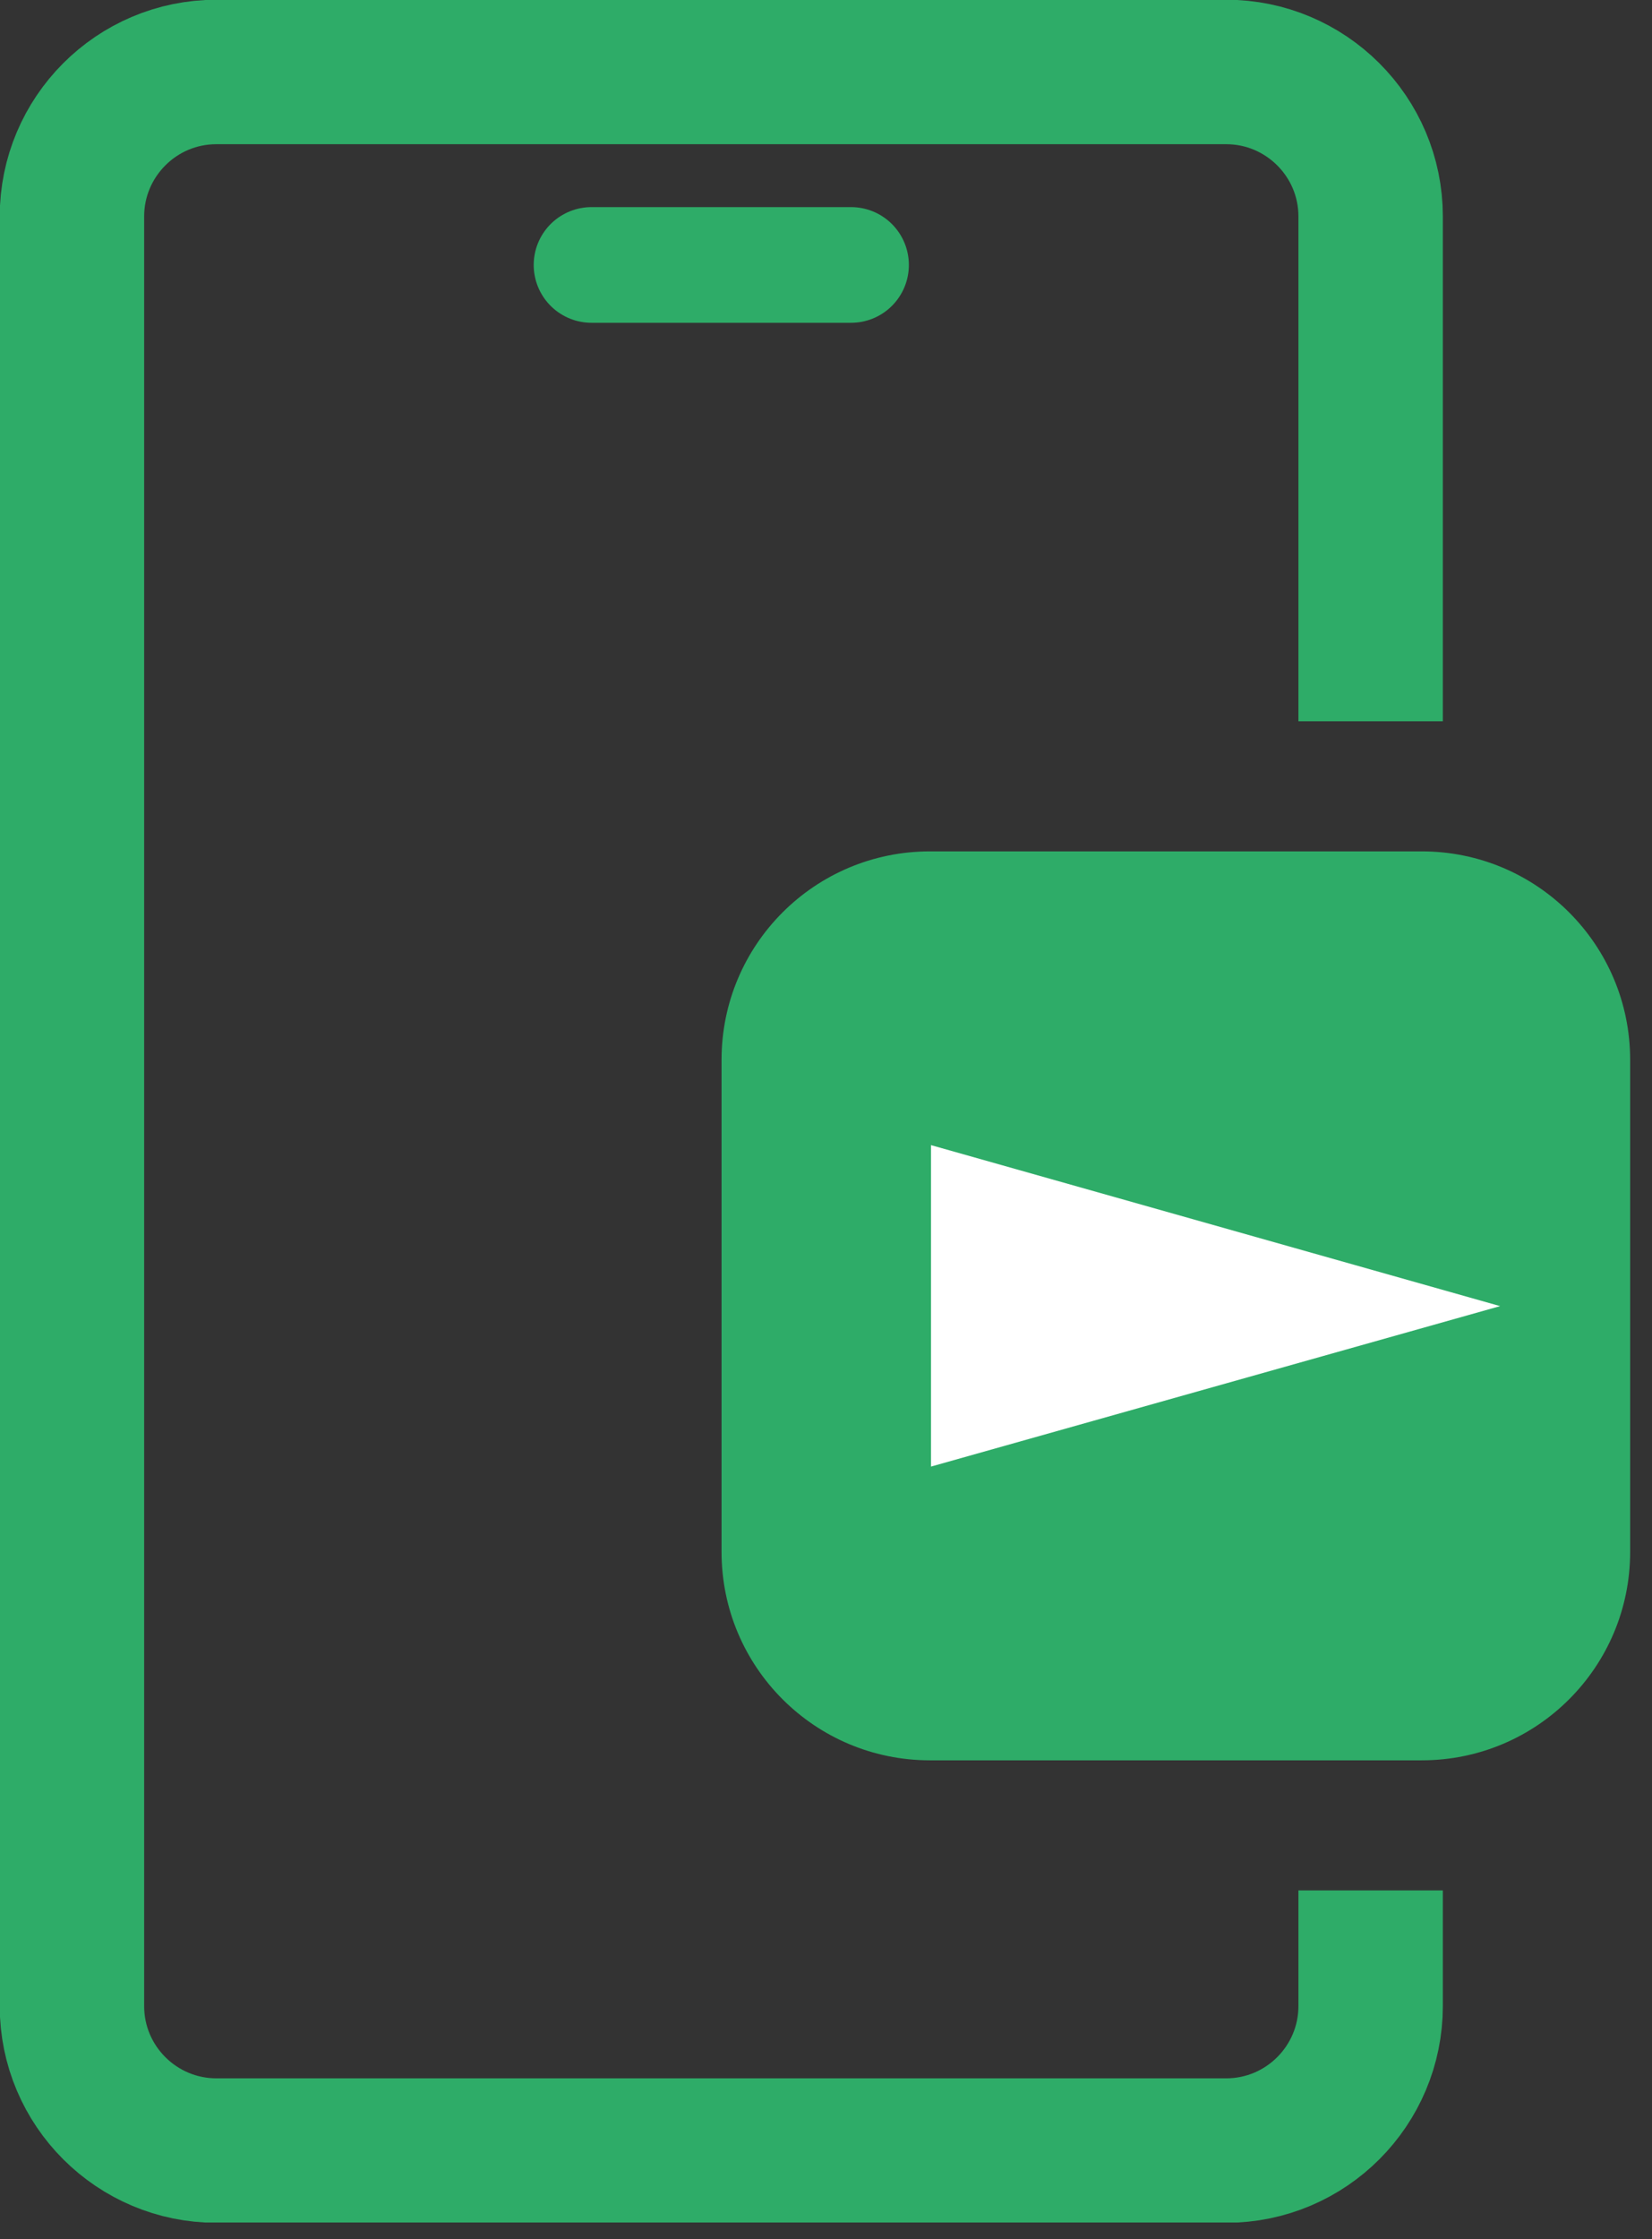
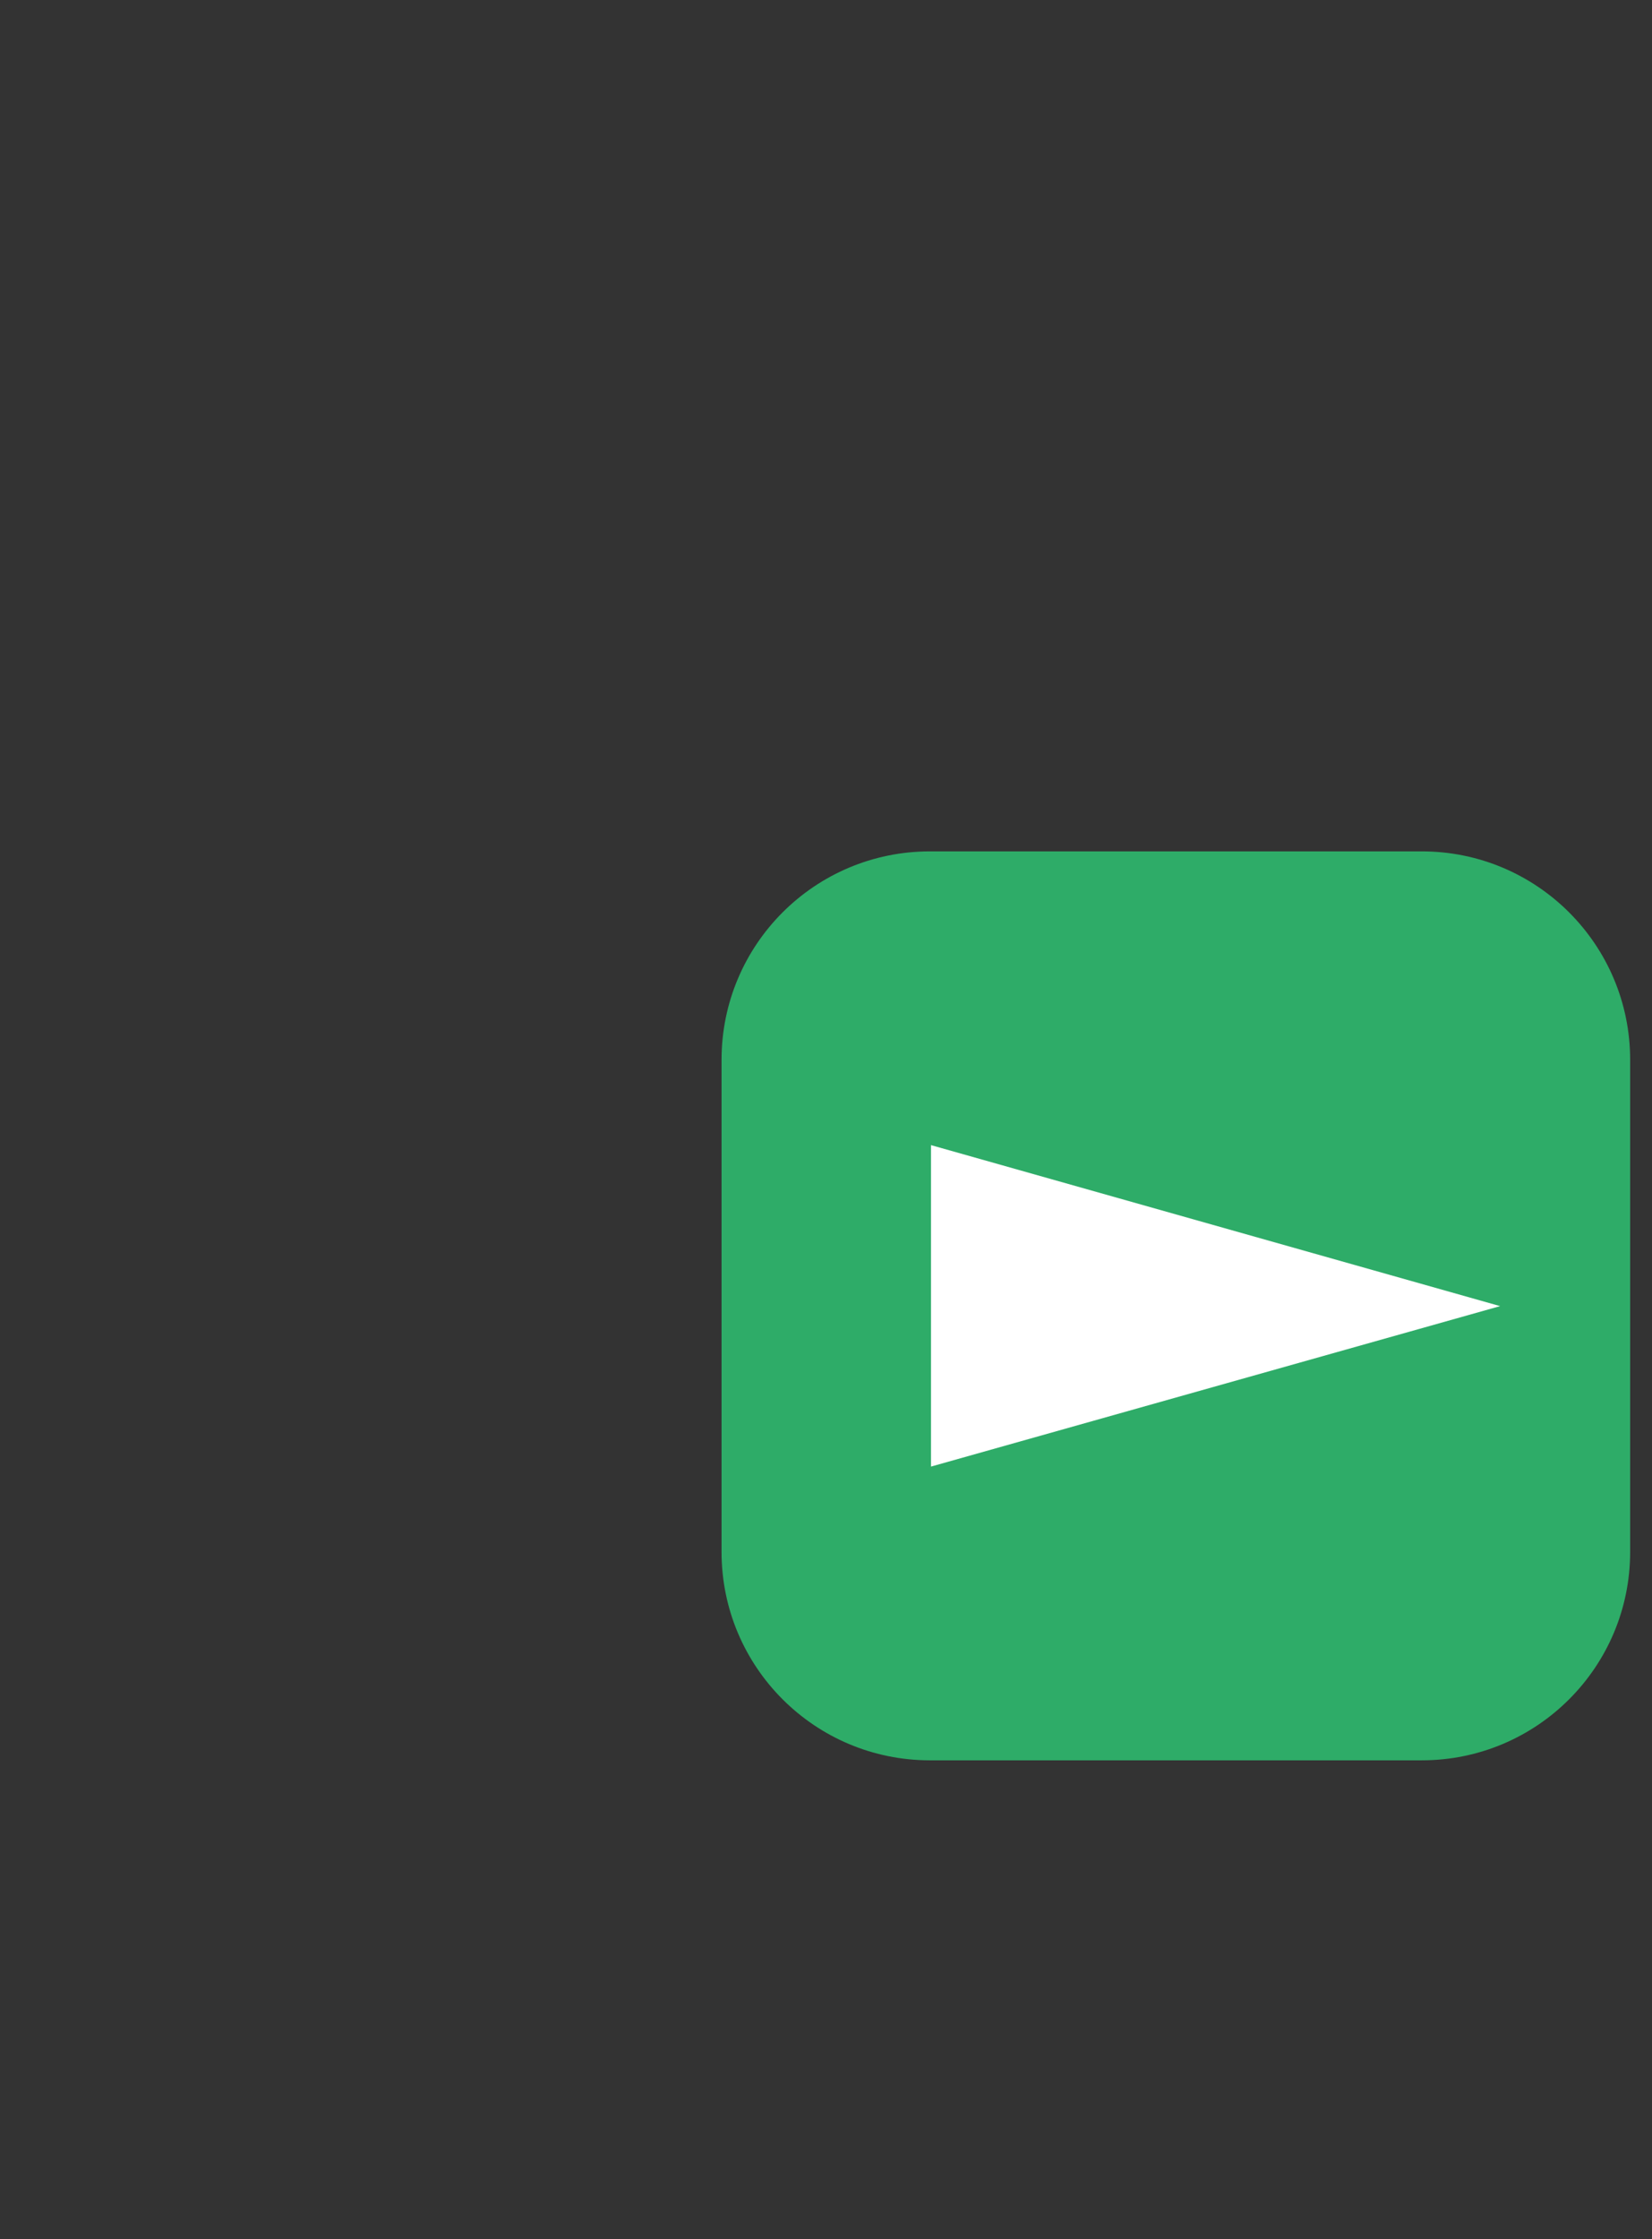
<svg xmlns="http://www.w3.org/2000/svg" width="31" height="42" viewBox="0 0 31 42" fill="none">
  <rect x="0" y="0" width="31" height="42" fill="#333333" stroke="none" />
  <g clip-path="url(#clip0_33_415)">
-     <path d="M25.72 35.46V37.63C25.72 39.12 24.51 40.34 23.01 40.34H4.06C2.57 40.34 1.35 39.13 1.35 37.63V4.06C1.35 2.57 2.56 1.35 4.06 1.35H23.01C24.5 1.35 25.72 2.56 25.72 4.06V13.53" stroke="#2EAC68" stroke-width="2.71" stroke-miterlimit="10" />
-     <path d="M15.97 4.97H11.1" stroke="#2EAC68" stroke-width="2.17" stroke-miterlimit="10" stroke-linecap="round" />
    <path d="M17.45 15.97H26.68C28.84 15.97 30.59 17.72 30.59 19.88V29.11C30.59 31.27 28.84 33.02 26.68 33.02H17.45C15.29 33.02 13.54 31.27 13.54 29.11V19.88C13.54 17.72 15.29 15.97 17.45 15.97Z" fill="#2EAC68" />
    <path d="M17.47 21.48V27.51L28.15 24.5L17.47 21.48Z" fill="white" />
  </g>
  <defs>
    <clipPath id="clip0_33_415">
      <rect width="30.59" height="41.69" fill="white" />
    </clipPath>
  </defs>
</svg>